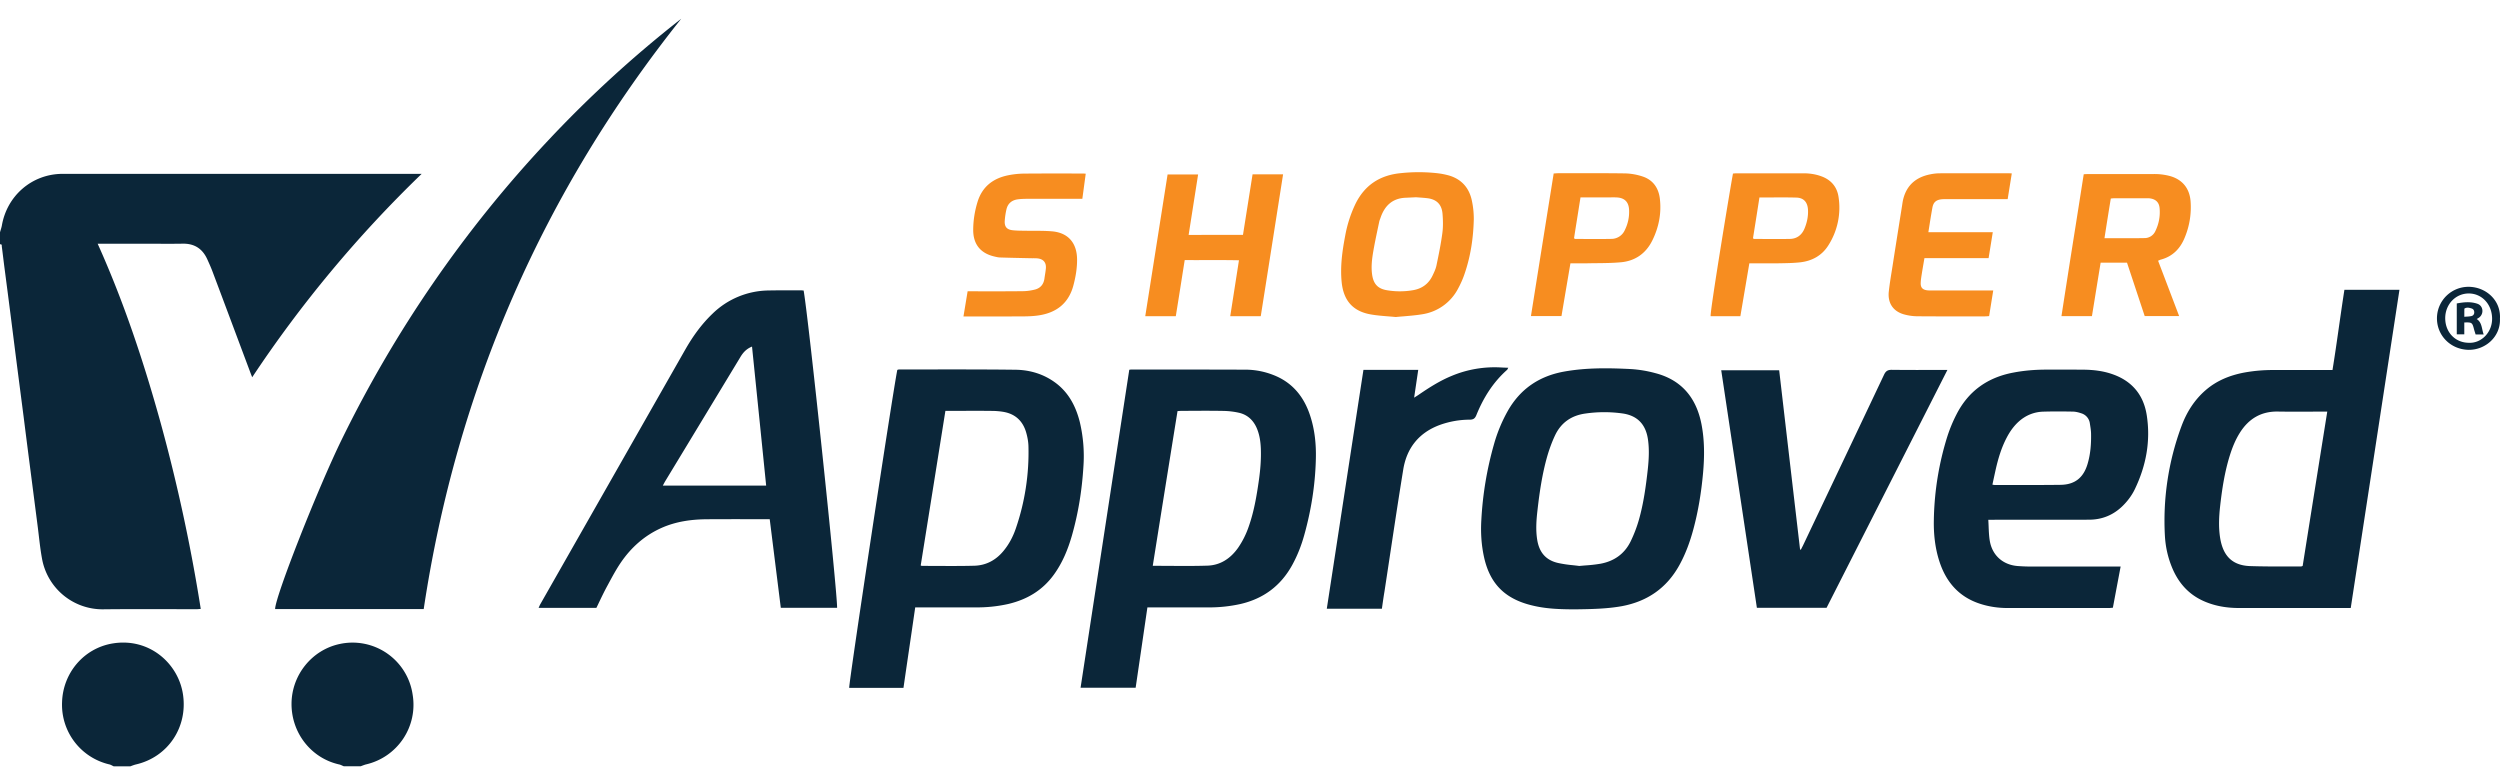
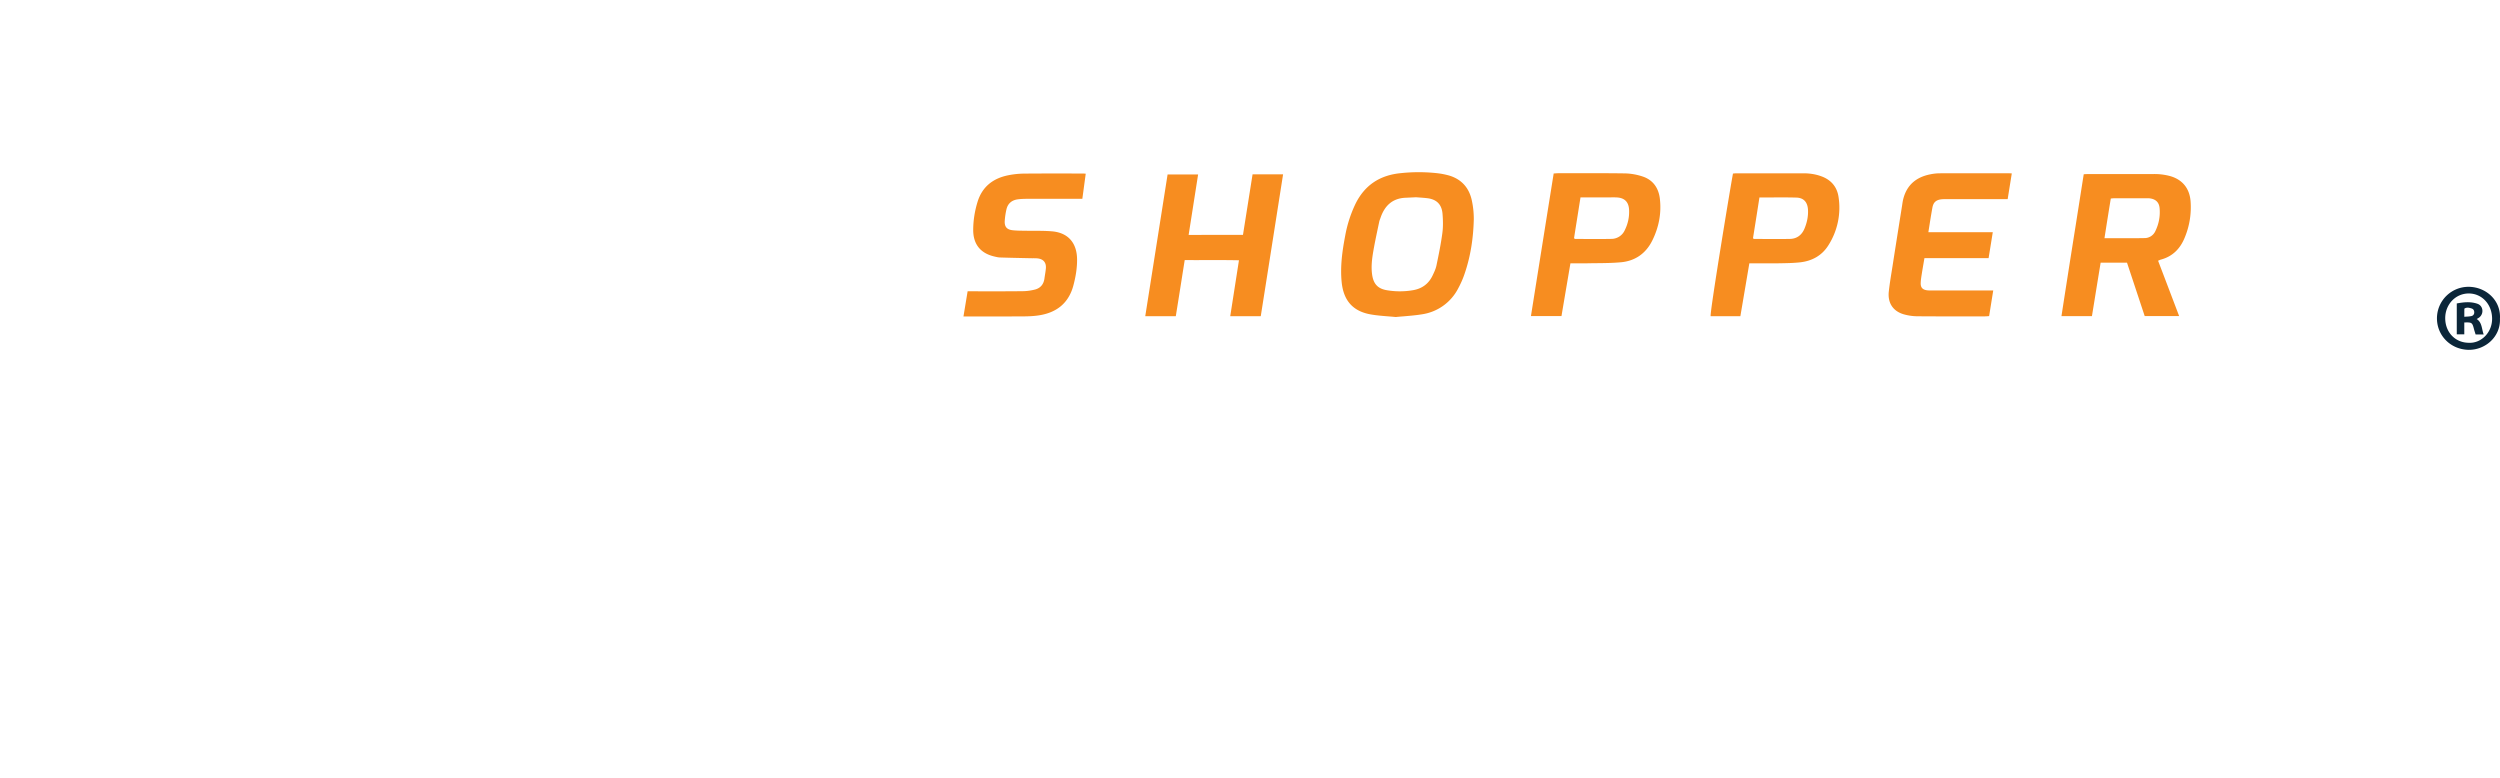
<svg xmlns="http://www.w3.org/2000/svg" width="106" height="33" fill="none">
-   <path fill-rule="evenodd" clip-rule="evenodd" d="M0 9.85c.025-.093.06-.187.078-.282.215-1.264 1.263-2.173 2.53-2.196h15.27a51.775 51.775 0 00-7.185 8.623c-.038-.096-.065-.164-.09-.232-.532-1.419-1.062-2.84-1.596-4.258-.065-.172-.14-.338-.216-.506-.203-.452-.545-.675-1.04-.667-.525.009-1.048.002-1.572.002H4.141c1.112 2.47 1.956 5.017 2.673 7.606a72.314 72.314 0 011.698 7.878c-.064.004-.119.012-.171.012-1.326 0-2.654-.01-3.98.005a2.608 2.608 0 01-2.578-2.14c-.086-.464-.128-.938-.189-1.407l-.32-2.483c-.09-.695-.179-1.39-.266-2.084l-.28-2.166c-.09-.7-.177-1.402-.267-2.105-.09-.707-.182-1.416-.275-2.124-.037-.286-.07-.575-.108-.862-.007-.043.016-.121-.078-.104v-.51zM4.818 32.491c-.061-.027-.118-.066-.18-.08a2.596 2.596 0 01-2.007-2.626c.033-1.25.923-2.304 2.153-2.504 1.546-.25 2.771.846 2.972 2.146.218 1.401-.632 2.673-1.994 2.986-.08.019-.155.05-.232.078h-.712zM14.58 32.491c-.07-.027-.135-.066-.206-.08-1.186-.268-2.024-1.343-2.013-2.583.01-1.213.867-2.27 2.034-2.521a2.574 2.574 0 013.1 2.14 2.596 2.596 0 01-1.959 2.96c-.083.019-.165.055-.247.084h-.71zM17.965 25.824h-6.3c.002-.529 1.818-5.131 2.823-7.185a51.835 51.835 0 013.89-6.654 51.34 51.34 0 014.845-6.01 49.669 49.669 0 015.661-5.18c-5.856 7.346-9.51 15.678-10.919 25.03zM33.105 25.771h2.388c.014-.663-1.213-12.302-1.419-13.453l-.044-.003c-.024-.003-.048-.005-.073-.005h-.454c-.302 0-.604 0-.907.006a3.459 3.459 0 00-2.384.984c-.467.446-.84.966-1.158 1.525l-.001.001-6.137 10.78c-.021.037-.04.078-.058.12l-.021.047h2.45c.045-.09.088-.18.13-.27.098-.204.196-.407.302-.605l.071-.131c.167-.31.334-.621.53-.91.44-.645 1.006-1.15 1.722-1.471.618-.276 1.271-.366 1.938-.37.588-.004 1.177-.004 1.765-.003H32.636a17631.76 17631.76 0 01.47 3.758zm-1.718-10.623c.113-.19.252-.355.499-.453l.023.23c.194 1.895.385 3.772.576 5.664h-4.382l.02-.037c.028-.051.053-.1.08-.146l.889-1.467 2.295-3.791zM99.137 25.78h.534l.755-4.927 1.311-8.565h-2.334c-.082.526-.157 1.05-.232 1.574-.087.61-.174 1.219-.273 1.827h-.848c-.555-.001-1.102-.002-1.648 0a6.71 6.71 0 00-1.27.112c-.59.115-1.135.334-1.6.731-.486.416-.819.945-1.039 1.542a11.513 11.513 0 00-.7 4.662c.026.446.122.881.29 1.298.266.662.701 1.164 1.357 1.454.475.21.974.291 1.487.291h4.21zm-.677-8.328h.216l-.077.482a4986.2 4986.2 0 00-.966 6.062 1.09 1.09 0 00-.021.008.153.153 0 01-.052.015h-.656c-.5 0-1 0-1.5-.017-.896-.03-1.18-.603-1.275-1.225-.065-.438-.044-.875.004-1.31.082-.731.193-1.458.413-2.16.106-.338.238-.663.427-.963.375-.592.899-.905 1.605-.894.434.007.868.006 1.303.004l.58-.002zM36.007 29.165h2.3c.112-.775.225-1.541.338-2.312l.16-1.1h2.558a6.01 6.01 0 001.391-.145c.79-.187 1.45-.576 1.933-1.247.363-.503.595-1.068.765-1.663.27-.95.423-1.918.484-2.901a6.274 6.274 0 00-.151-1.897c-.161-.645-.452-1.217-.984-1.633-.518-.401-1.12-.584-1.758-.59-1.254-.015-2.51-.014-3.764-.012H38.12a.155.155 0 00-.046.01.235.235 0 01-.028.008c-.194.954-2.063 13.295-2.04 13.482zm3.565-8.53l.513-3.215h.7c.414-.002.828-.003 1.242.002.18 0 .362.013.54.045.492.091.809.395.945.879.052.183.088.374.094.563a9.934 9.934 0 01-.536 3.5c-.117.342-.283.66-.513.94-.325.4-.744.625-1.25.638-.529.014-1.058.011-1.587.009l-.634-.003a.058.058 0 01-.024-.008l-.024-.01.534-3.34zM47.91 15.674l-.029.005-.67 4.369-1.395 9.113h2.335l.25-1.703.249-1.704H49.669c.512.001 1.024.002 1.536 0a6.14 6.14 0 001.39-.144c.973-.225 1.71-.769 2.196-1.655.218-.397.383-.817.505-1.253.297-1.06.47-2.14.496-3.24.017-.625-.046-1.245-.243-1.842-.268-.818-.768-1.419-1.577-1.727a3.252 3.252 0 00-1.125-.219c-1.627-.006-3.253-.006-4.88-.006a.388.388 0 00-.057.006zm1.677 8.32a97.715 97.715 0 00-.71-.004c.35-2.199.698-4.375 1.05-6.559l.063-.005c.04-.003.075-.005.111-.005l.358-.002c.475-.003.949-.005 1.423.004.213.004.431.03.64.076.365.08.619.314.767.66.115.27.157.557.17.848.019.467-.021.932-.088 1.395-.092.644-.203 1.285-.417 1.901a3.683 3.683 0 01-.459.924c-.318.45-.745.737-1.294.756-.535.018-1.07.014-1.614.01zM66.72 25.837h.014c.775-.009 1.408-.024 2.036-.136 1.07-.202 1.892-.759 2.43-1.73.268-.483.456-1 .599-1.533.21-.779.337-1.575.41-2.378.063-.7.067-1.398-.07-2.092-.223-1.115-.85-1.859-1.949-2.146a5.185 5.185 0 00-1.05-.174c-.946-.048-1.897-.061-2.837.11-1.033.19-1.833.723-2.365 1.651a6.416 6.416 0 00-.597 1.442 14.46 14.46 0 00-.532 3.192c-.032.531 0 1.062.115 1.583.145.654.436 1.22 1.001 1.607.346.236.733.372 1.138.461.59.133 1.192.138 1.657.143zm.532-1.865c-.094.007-.19.015-.29.025-.087-.012-.177-.022-.269-.032a5.242 5.242 0 01-.632-.095c-.528-.121-.804-.461-.886-.999-.063-.41-.034-.817.013-1.225.087-.771.2-1.542.412-2.29.088-.303.197-.605.331-.89.26-.554.708-.856 1.305-.934a5.567 5.567 0 011.584.002c.618.096.967.472 1.055 1.109.059.418.036.834-.008 1.249-.08.722-.178 1.444-.377 2.145-.09.316-.21.628-.354.924-.264.535-.712.84-1.288.943a6.03 6.03 0 01-.596.068zM84.318 22.332a12.313 12.313 0 00-.014-.292c.119 0 .194 0 .268-.002h.999c1 0 2 0 3-.003.552 0 1.034-.193 1.434-.588.212-.21.39-.448.517-.716.476-.994.67-2.039.499-3.132-.134-.85-.616-1.434-1.429-1.725-.406-.147-.827-.195-1.254-.2-.393-.003-.786-.002-1.178-.002h-.393c-.476 0-.947.038-1.414.128-1.081.206-1.9.783-2.405 1.784a6.237 6.237 0 00-.379.915 12.482 12.482 0 00-.574 3.545c-.012.597.05 1.187.235 1.758.283.875.825 1.498 1.7 1.79.388.13.788.188 1.194.188h4.292c.035 0 .07-.004.106-.007l.064-.006.167-.889.162-.857h-1.446c-.79.001-1.582.002-2.373 0-.18 0-.362-.008-.542-.021-.622-.047-1.079-.444-1.186-1.064-.033-.195-.041-.393-.05-.604zm.195-1.777a2.829 2.829 0 00-.035-.006l.06-.28.08-.365c.105-.461.24-.914.46-1.336.137-.264.305-.506.529-.704.295-.26.643-.399 1.03-.41.42-.012.838-.01 1.257-.002.115.003.235.032.346.07a.516.516 0 01.369.423l.009.06c.02.127.041.255.043.382.008.433-.023.864-.147 1.28-.173.589-.542.884-1.15.89-.721.009-1.443.008-2.165.007h-.618a.374.374 0 01-.068-.009zM74.492 25.773L72.98 15.7h2.457c.295 2.538.59 5.07.886 7.6l.034.006c.03-.06.062-.119.092-.18 1.145-2.413 2.293-4.824 3.435-7.239.075-.159.163-.208.33-.206.707.009 1.41.005 2.116.005h.24l-5.124 10.086h-2.954zM58.591 25.811h-2.335c.52-3.381 1.034-6.752 1.554-10.13h2.323l-.174 1.18c.077-.049.138-.085.195-.125.45-.308.909-.6 1.418-.807a4.716 4.716 0 012.044-.35c.105.006.21.01.335.014-.023.038-.031.07-.052.09-.595.528-1.006 1.187-1.303 1.922-.059.142-.13.186-.274.189a3.762 3.762 0 00-1.272.223c-.875.322-1.401.964-1.552 1.888-.28 1.722-.532 3.449-.796 5.173-.04.236-.073.474-.11.733z" fill="#0B2639" />
  <path fill-rule="evenodd" clip-rule="evenodd" d="M92.395 13.4c-.3-.79-.593-1.562-.892-2.345l.05-.022c.027-.012.048-.022.071-.027.497-.134.82-.465 1.01-.937a3.34 3.34 0 00.245-1.555c-.048-.528-.341-.89-.844-1.042a2.538 2.538 0 00-.746-.092h-2.742a2.898 2.898 0 00-.197.009l-.353 2.243a760.267 760.267 0 00-.591 3.772h1.292l.096-.589c.09-.56.181-1.117.273-1.678h1.118l.243.733.507 1.53h1.46zm-2.691-3.3h-.474l.025-.164c.081-.515.16-1.014.243-1.519l.051-.004c.035-.004.067-.007.1-.007H91.055c.034 0 .067 0 .1.005.241.032.388.163.411.407.034.345-.031.678-.182.988a.501.501 0 01-.459.289c-.404.008-.81.006-1.222.005zM58.834 13.412c.114.009.23.018.345.03.114-.012.23-.021.344-.03.25-.022.503-.042.754-.083a2.064 2.064 0 001.552-1.104c.1-.185.188-.38.257-.58.266-.758.384-1.548.403-2.351a3.692 3.692 0 00-.076-.759c-.107-.55-.427-.928-.965-1.091a3.257 3.257 0 00-.493-.098 7.155 7.155 0 00-1.566-.004c-.876.085-1.525.501-1.92 1.308a5.32 5.32 0 00-.433 1.347c-.123.647-.215 1.295-.15 1.96.077.784.475 1.245 1.244 1.376.23.04.465.06.704.079zm.757-5.027l.45-.021.121.009c.11.008.241.017.371.033.38.051.595.262.629.65.023.274.03.555-.006.824-.061.461-.155.918-.25 1.374-.031.149-.1.293-.167.433-.168.351-.45.553-.826.617a3.278 3.278 0 01-1.106.002c-.387-.064-.571-.266-.628-.656-.048-.334-.008-.665.048-.992.055-.322.123-.643.19-.963l.06-.282c.009-.047.026-.092.043-.138l.015-.042c.174-.51.503-.824 1.056-.848zM52.702 9.959l.407-2.568h1.294c-.316 2.013-.63 4.014-.947 6.017h-1.294l.37-2.372c-.768-.017-1.524-.003-2.3-.009-.127.8-.25 1.587-.378 2.379h-1.295l.947-6.01H50.8l-.402 2.565c.769-.002 1.519-.002 2.304-.002zM84.513 12.316l-.174 1.087c-.069.005-.121.011-.176.011-.955 0-1.912.004-2.867-.004a2.198 2.198 0 01-.576-.083c-.457-.132-.687-.484-.635-.964.04-.366.103-.729.16-1.09.131-.845.265-1.688.4-2.534.016-.104.029-.21.056-.312.157-.6.563-.922 1.146-1.036.136-.028.276-.043.414-.043.964-.004 1.927-.002 2.889-.002.042 0 .081.004.15.006l-.175 1.092H82.55c-.077 0-.155-.002-.23.006-.226.026-.344.124-.385.35-.063.339-.114.678-.172 1.044h2.731c-.06.378-.117.732-.178 1.102h-2.72c-.038.225-.076.438-.11.652-.02.132-.044.266-.048.4-.006.184.071.278.247.307.076.013.153.011.23.011h2.598zM40.851 13.417l.176-1.066h.228c.706 0 1.41.004 2.116-.005.172-.002.348-.027.515-.07.23-.06.365-.223.398-.465.019-.14.046-.278.06-.42.024-.245-.09-.396-.328-.432-.096-.014-.195-.008-.293-.01-.44-.01-.878-.017-1.318-.032-.09-.002-.18-.026-.268-.047-.576-.142-.877-.527-.873-1.128.002-.405.067-.805.186-1.189.197-.635.652-.986 1.278-1.117.224-.047.456-.072.685-.075.83-.008 1.66-.004 2.49-.004.034 0 .07.004.132.007l-.144 1.066h-.24c-.69 0-1.382-.002-2.073 0-.14 0-.28.004-.417.021-.25.032-.429.168-.488.427a3.147 3.147 0 00-.073.501c-.01.236.092.355.327.382.165.02.335.02.5.022.39.008.784-.007 1.171.025.687.055 1.066.49 1.07 1.194.003.378-.062.747-.158 1.108-.204.757-.725 1.15-1.467 1.262-.205.032-.417.04-.626.043-.775.004-1.55.002-2.323.002h-.243zM65.938 7.352l-.062.004c-.323 2.018-.643 4.025-.964 6.045h1.295c.101-.603.203-1.199.305-1.801l.074-.435h.234c.15.002.298.002.445 0 .135-.003.27-.005.407-.006.353-.003.706-.007 1.057-.039.595-.055 1.05-.367 1.323-.913.281-.561.4-1.16.325-1.789-.056-.46-.3-.796-.74-.938a2.56 2.56 0 00-.737-.128c-.695-.01-1.392-.009-2.089-.007h-.76c-.036 0-.072.004-.113.007zm.925 1.964l.15-.946h1.15l.119-.001c.093-.001.187-.003.279.003.318.02.49.187.511.506.019.31-.044.607-.182.883a.624.624 0 01-.572.368c-.409.008-.817.006-1.224.003l-.305-.001c-.008 0-.014-.005-.025-.012a.28.28 0 00-.025-.016c.04-.261.082-.523.124-.787zM74 12.181l.172-1.016.397.001c.256 0 .505.002.755-.001l.151-.002c.284-.005.57-.01.85-.04.501-.056.924-.283 1.199-.723a2.963 2.963 0 00.43-2.05c-.064-.432-.321-.728-.732-.876-.245-.09-.5-.126-.76-.126h-2.826c-.04 0-.083.004-.123.008l-.034.003c-.06.276-.99 5.896-.947 6.047h1.26L74 12.18zm.346-2.064l-.02-.012a333.971 333.971 0 00.274-1.731l.472-.002c.37-.002.732-.005 1.094.006.315.008.476.197.493.52.014.274-.042.536-.145.786-.115.283-.329.442-.628.446-.391.007-.782.004-1.173.002l-.335-.002c-.01 0-.018-.005-.032-.013z" fill="#F78D20" />
-   <path fill-rule="evenodd" clip-rule="evenodd" d="M104.67 14.833c.691.01 1.361-.54 1.328-1.325.044-.778-.593-1.334-1.311-1.347a1.337 1.337 0 00-1.36 1.317c-.01.752.583 1.342 1.343 1.355zm.995-1.338c.011.603-.465 1.064-.98 1.039-.58 0-1.005-.44-1.008-1.041 0-.59.442-1.054 1.006-1.05.555.005.972.46.982 1.052z" fill="#0B2639" />
+   <path fill-rule="evenodd" clip-rule="evenodd" d="M104.67 14.833c.691.01 1.361-.54 1.328-1.325.044-.778-.593-1.334-1.311-1.347a1.337 1.337 0 00-1.36 1.317c-.01.752.583 1.342 1.343 1.355zm.995-1.338c.011.603-.465 1.064-.98 1.039-.58 0-1.005-.44-1.008-1.041 0-.59.442-1.054 1.006-1.05.555.005.972.46.982 1.052" fill="#0B2639" />
  <path fill-rule="evenodd" clip-rule="evenodd" d="M104.965 14.18h.342c-.025-.07-.041-.141-.057-.211-.038-.172-.074-.335-.237-.442l.037-.022c.031-.018.058-.034.081-.054.195-.166.155-.485-.086-.57-.289-.101-.585-.07-.878-.014v1.31h.319v-.503c.322-.013.339.002.412.284.012.047.027.094.042.141l.025.08zm-.372-.756a2.943 2.943 0 00-.106.008c0-.14 0-.245.002-.345.102-.067.201-.04.301-.01.074.021.113.074.118.153.006.091-.042.153-.122.172a1.161 1.161 0 01-.193.022z" fill="#0B2639" />
</svg>